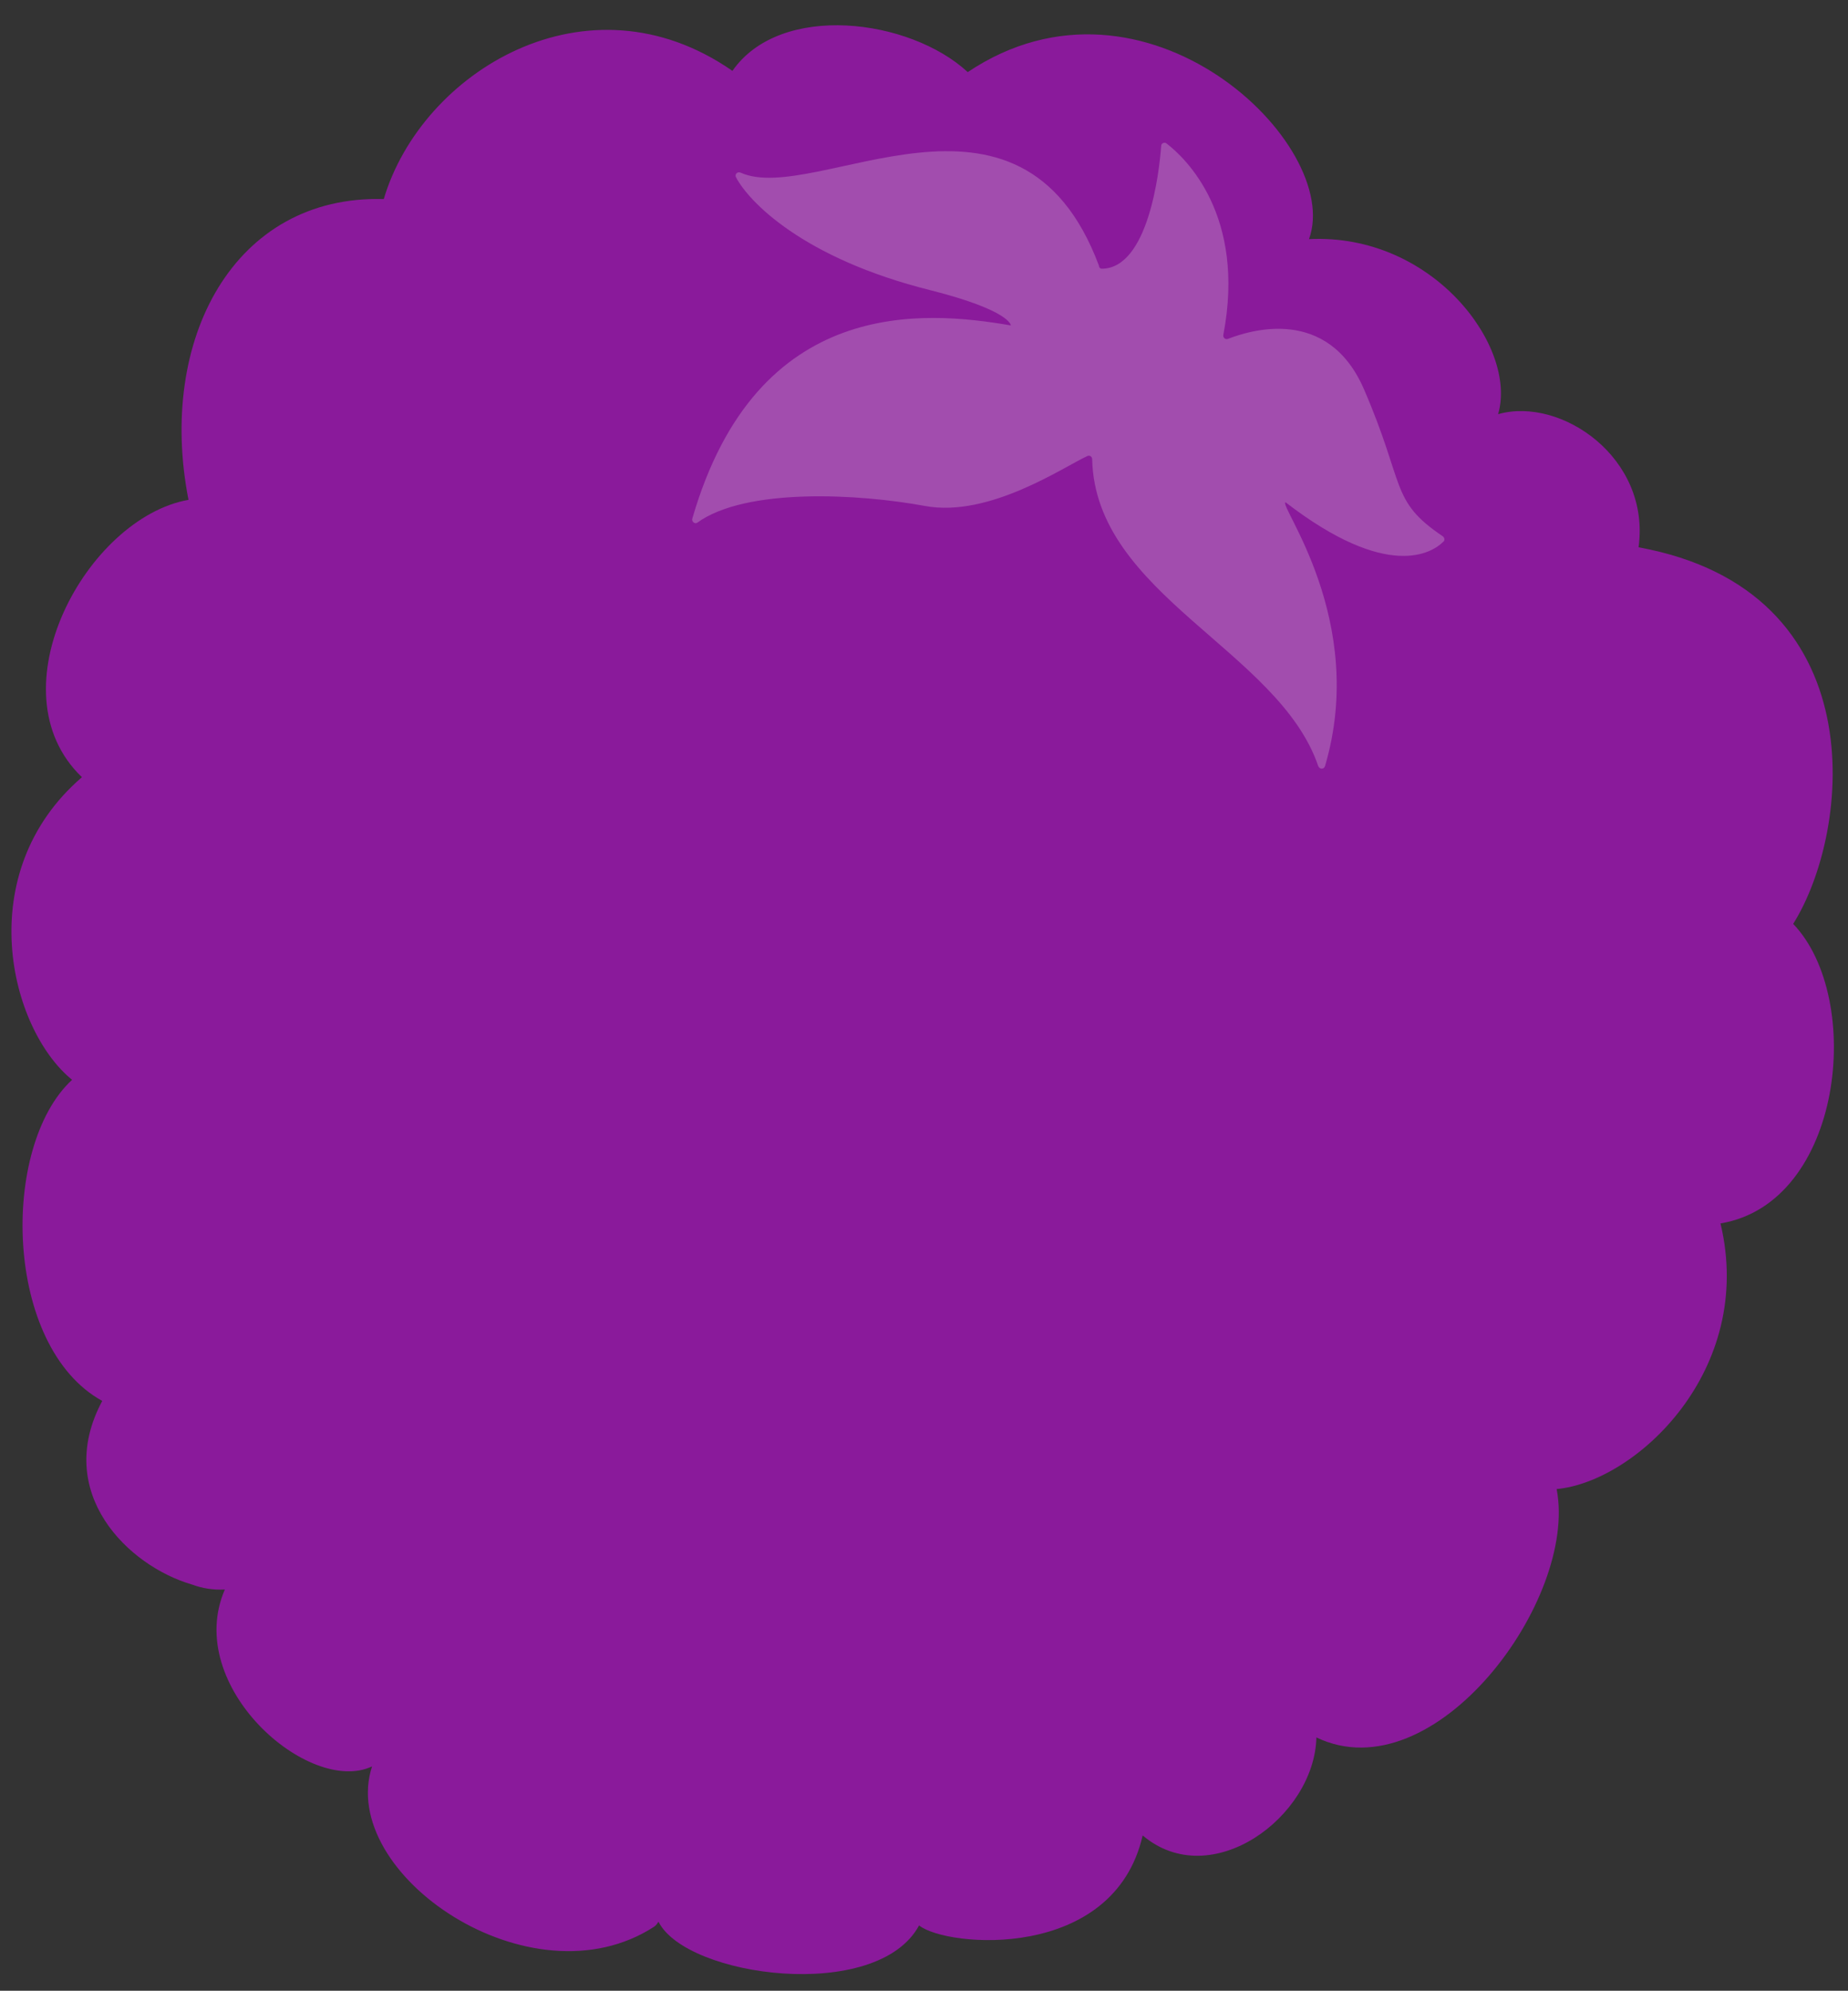
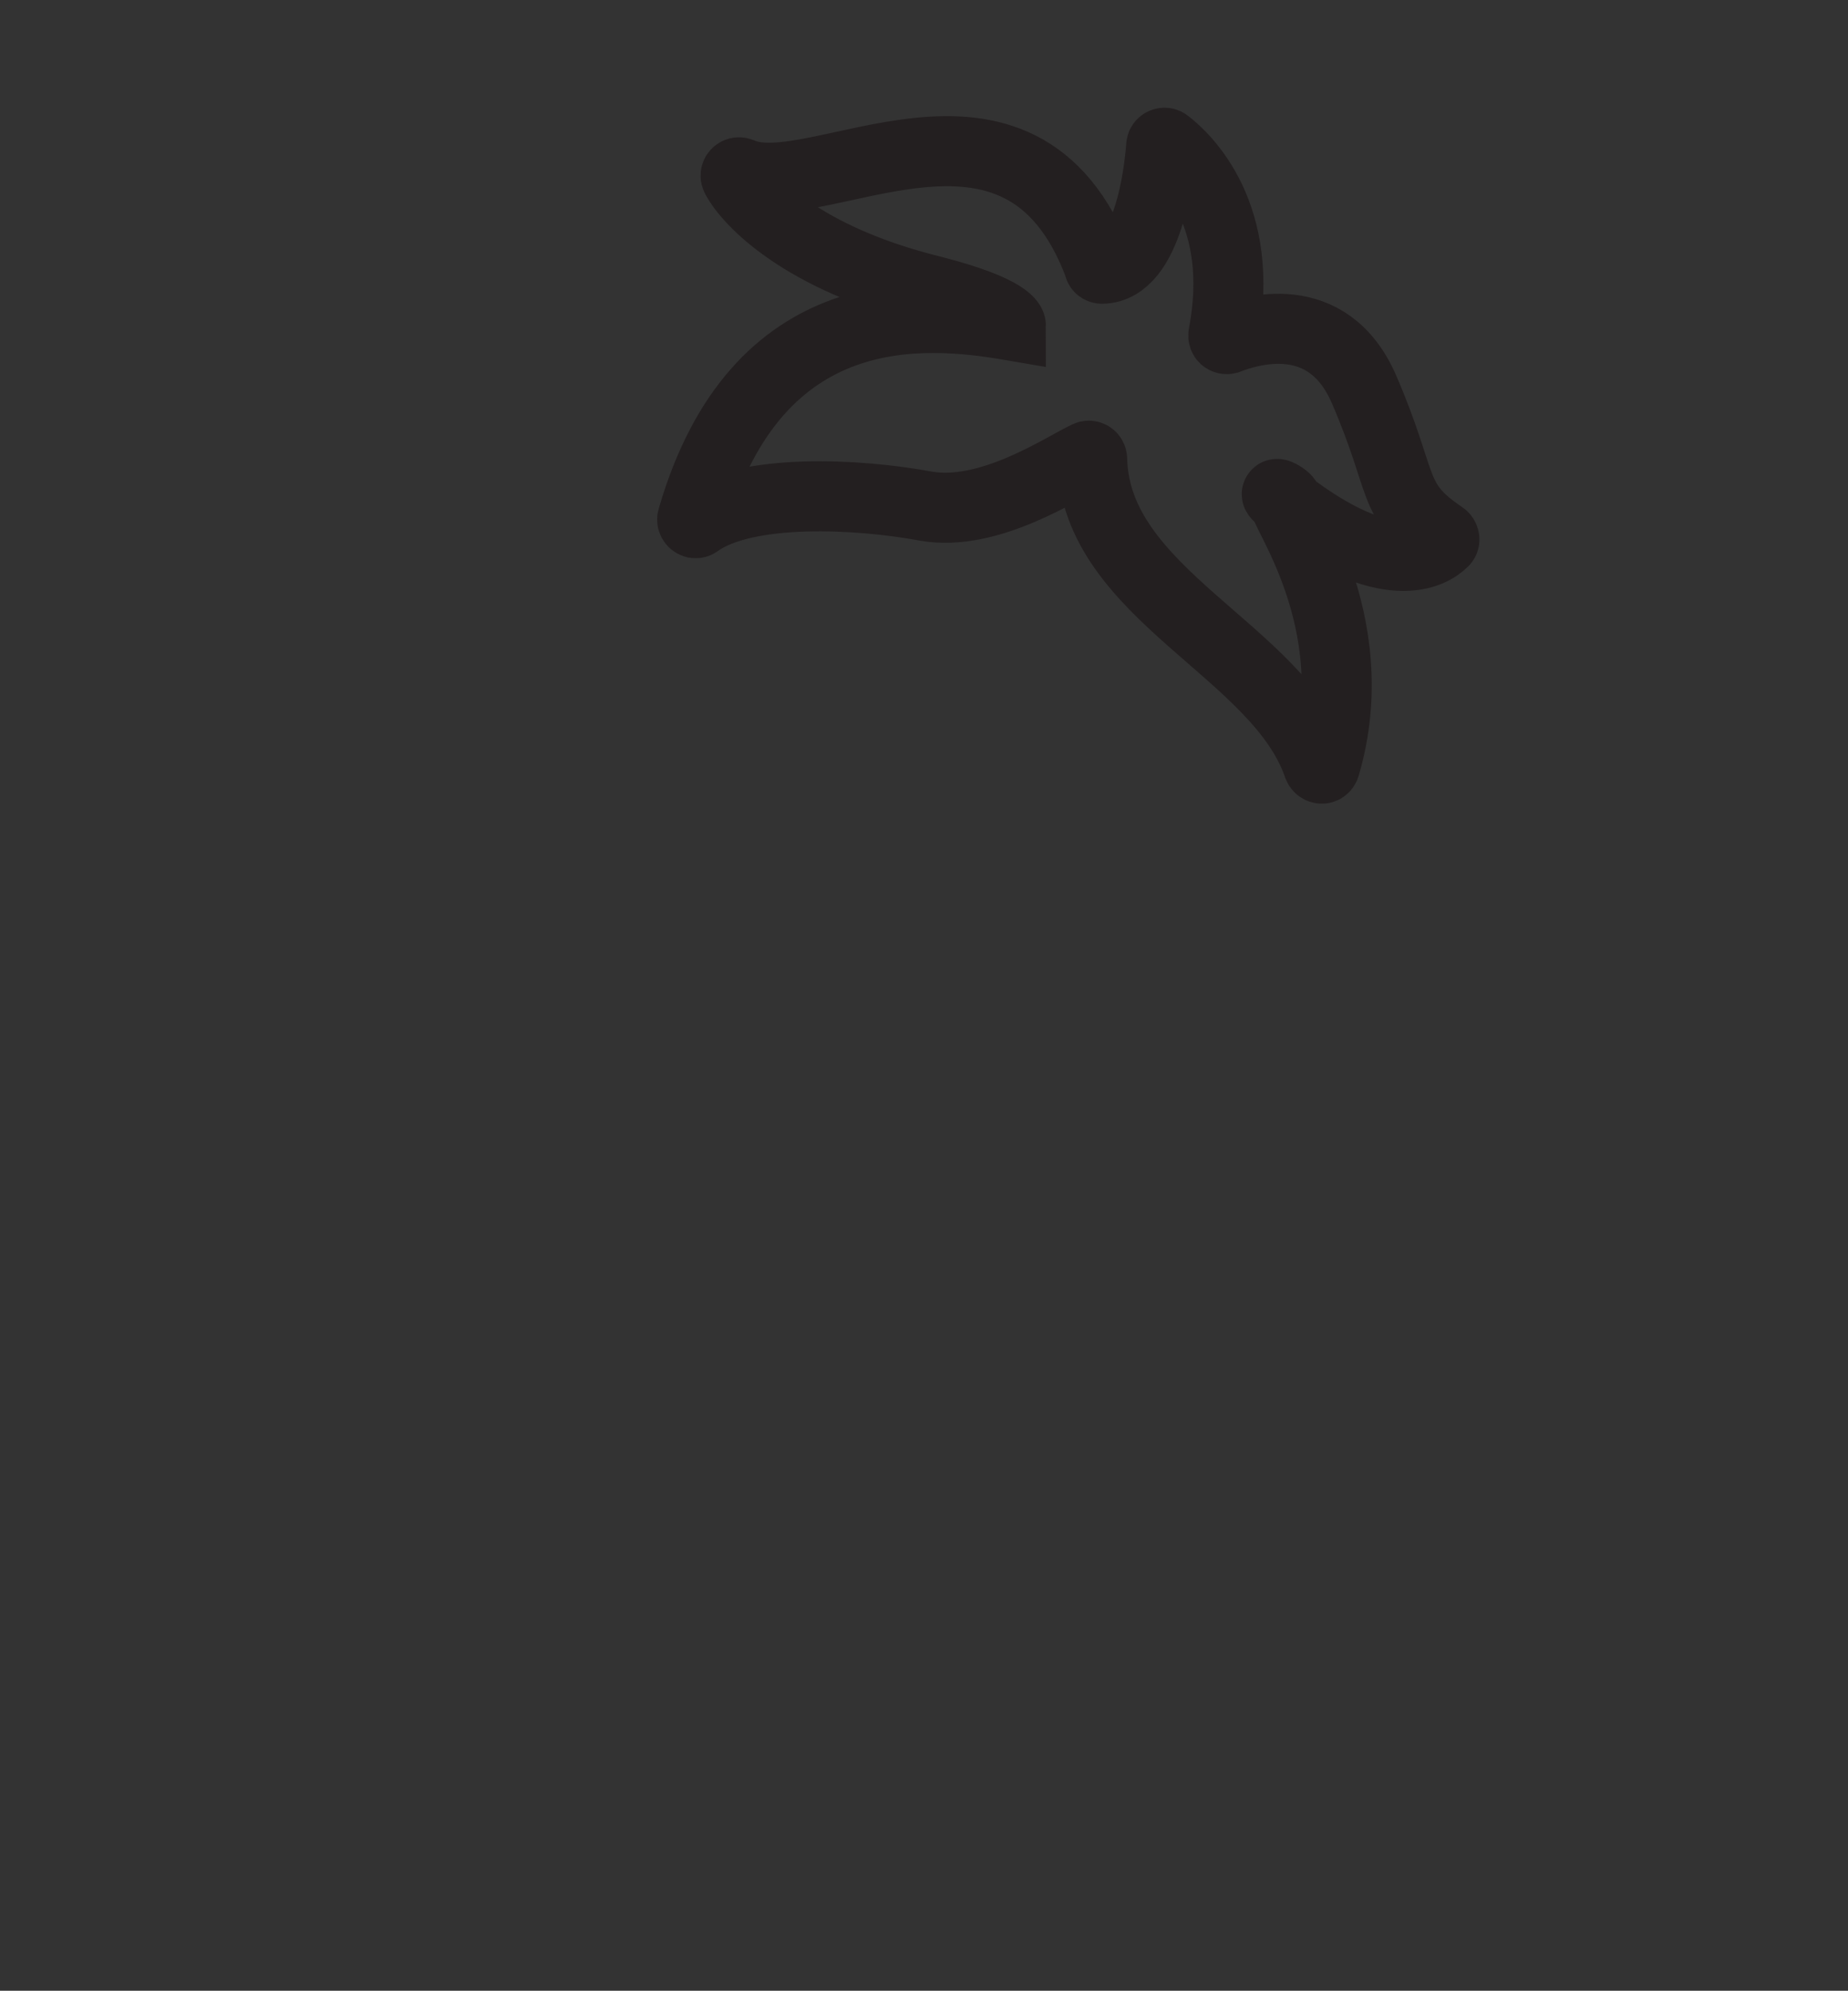
<svg xmlns="http://www.w3.org/2000/svg" version="1.1" id="Layer_1" x="0px" y="0px" viewBox="0 0 300 323" style="enable-background:new 0 0 300 323;" xml:space="preserve">
  <rect x="0" y="0" width="300" height="323" fill="#333333" stroke="none" />
  <style type="text/css">
	.st0{fill:#FFFFFF;}
	.st1{fill:none;stroke:#231F20;stroke-width:11.37;stroke-miterlimit:10;}
	.st2{fill:#8A1A9B;}
	.st3{fill:#A24DAE;}
</style>
-   <path class="st0" d="M178.9,43.6c7.5-0.1,9.3-15.7,9.6-19.9c0-0.5,0.6-0.7,0.9-0.4c3,2.3,12.9,11.6,9.2,31c-0.1,0.5,0.3,0.8,0.7,0.7  c3.6-1.4,16.2-5.4,22.1,8.1c6.8,15.7,4.2,18.1,12.8,23.9c0.3,0.2,0.4,0.7,0.1,0.9c-1.8,1.8-9,6.4-25.6-6.4c-3.8-2.9,1.3-0.3,0,0  c-1.3,0.3,13.4,19.1,6.4,42.8c-0.2,0.6-0.9,0.5-1.1,0c-6.4-18.8-36.2-27.8-36.7-49.8c0-0.4-0.4-0.7-0.8-0.5  c-3.9,1.8-15.9,10-26.3,8.1c-10.8-2-29.1-3-37,2.7c-0.4,0.3-1-0.2-0.8-0.7c10.5-36.2,37.7-33.7,51.7-31.3c0,0,0-2.4-13-5.7  c-20.9-5.2-29.6-14.5-31.6-18.3c-0.3-0.5,0.2-1,0.7-0.8c12.1,5.5,45.4-19.1,58.2,15.1C178.4,43.4,178.6,43.6,178.9,43.6" />
  <path class="st1" d="M178.9,43.6c7.5-0.1,9.3-15.7,9.6-19.9c0-0.5,0.6-0.7,0.9-0.4c3,2.3,12.9,11.6,9.2,31c-0.1,0.5,0.3,0.8,0.7,0.7  c3.6-1.4,16.2-5.4,22.1,8.1c6.8,15.7,4.2,18.1,12.8,23.9c0.3,0.2,0.4,0.7,0.1,0.9c-1.8,1.8-9,6.4-25.6-6.4c-3.8-2.9,1.3-0.3,0,0  c-1.3,0.3,13.4,19.1,6.4,42.8c-0.2,0.6-0.9,0.5-1.1,0c-6.4-18.8-36.2-27.8-36.7-49.8c0-0.4-0.4-0.7-0.8-0.5  c-3.9,1.8-15.9,10-26.3,8.1c-10.8-2-29.1-3-37,2.7c-0.4,0.3-1-0.2-0.8-0.7c10.5-36.2,37.7-33.7,51.7-31.3c0,0,0-2.4-13-5.7  c-20.9-5.2-29.6-14.5-31.6-18.3c-0.3-0.5,0.2-1,0.7-0.8c12.1,5.5,45.4-19.1,58.2,15.1C178.4,43.4,178.6,43.6,178.9,43.6L178.9,43.6z  " />
-   <path class="st2" d="M291.1,149.9c9.5-15.1,13.5-54.1-25.1-61.1c2-14.5-12.6-24.5-22.8-21.6c3.2-10.9-10.6-29.4-30.7-28.4  c5.6-15.3-26.6-46.4-55.4-27.1c-9.4-8.7-30.4-11.4-38.2-0.2C95.3-4.9,68.4,11.7,62.3,32.3c-24.3-0.7-36.8,22.8-31.7,48.8  c-16.5,2.9-31.9,31-17.3,45c-18,15.5-11.8,40.8-1.6,49.1C0,186,0.6,218.5,16.6,227.3c-8,14.9,4.2,26.8,14.6,29.8  c1.6,0.6,3.4,0.9,5.3,0.8c-6.8,15.7,13.7,33.5,23.9,28.7c-5.7,17.4,25.8,39,45.8,26c0.3-0.2,0.5-0.5,0.7-0.8  c4.5,9,35.5,13.2,42.3,0.6c4.5,3.6,31.6,5.9,36.3-14.6c11.1,9.4,27.9-3,28.2-15.9c19.2,9.2,42.5-22.4,39-40.3  c12.9-1.2,32.3-19.3,26.6-43.1C299.2,195.2,302.7,162,291.1,149.9" />
-   <path class="st3" d="M178.9,43.6c7.5-0.1,9.3-15.7,9.6-19.9c0-0.5,0.6-0.7,0.9-0.4c3,2.3,12.9,11.6,9.2,31c-0.1,0.5,0.3,0.8,0.7,0.7  c3.6-1.4,16.2-5.4,22.1,8.1c6.8,15.7,4.2,18.1,12.8,23.9c0.3,0.2,0.4,0.7,0.1,0.9c-1.8,1.8-9,6.4-25.6-6.4c-3.8-2.9,1.3-0.3,0,0  c-1.3,0.3,13.4,19.1,6.4,42.8c-0.2,0.6-0.9,0.5-1.1,0c-6.4-18.8-36.2-27.8-36.7-49.8c0-0.4-0.4-0.7-0.8-0.5  c-3.9,1.8-15.9,10-26.3,8.1c-10.8-2-29.1-3-37,2.7c-0.4,0.3-1-0.2-0.8-0.7c10.5-36.2,37.7-33.7,51.7-31.3c0,0,0-2.4-13-5.7  c-20.9-5.2-29.6-14.5-31.6-18.3c-0.3-0.5,0.2-1,0.7-0.8c12.1,5.5,45.4-19.1,58.2,15.1C178.4,43.4,178.6,43.6,178.9,43.6" />
</svg>